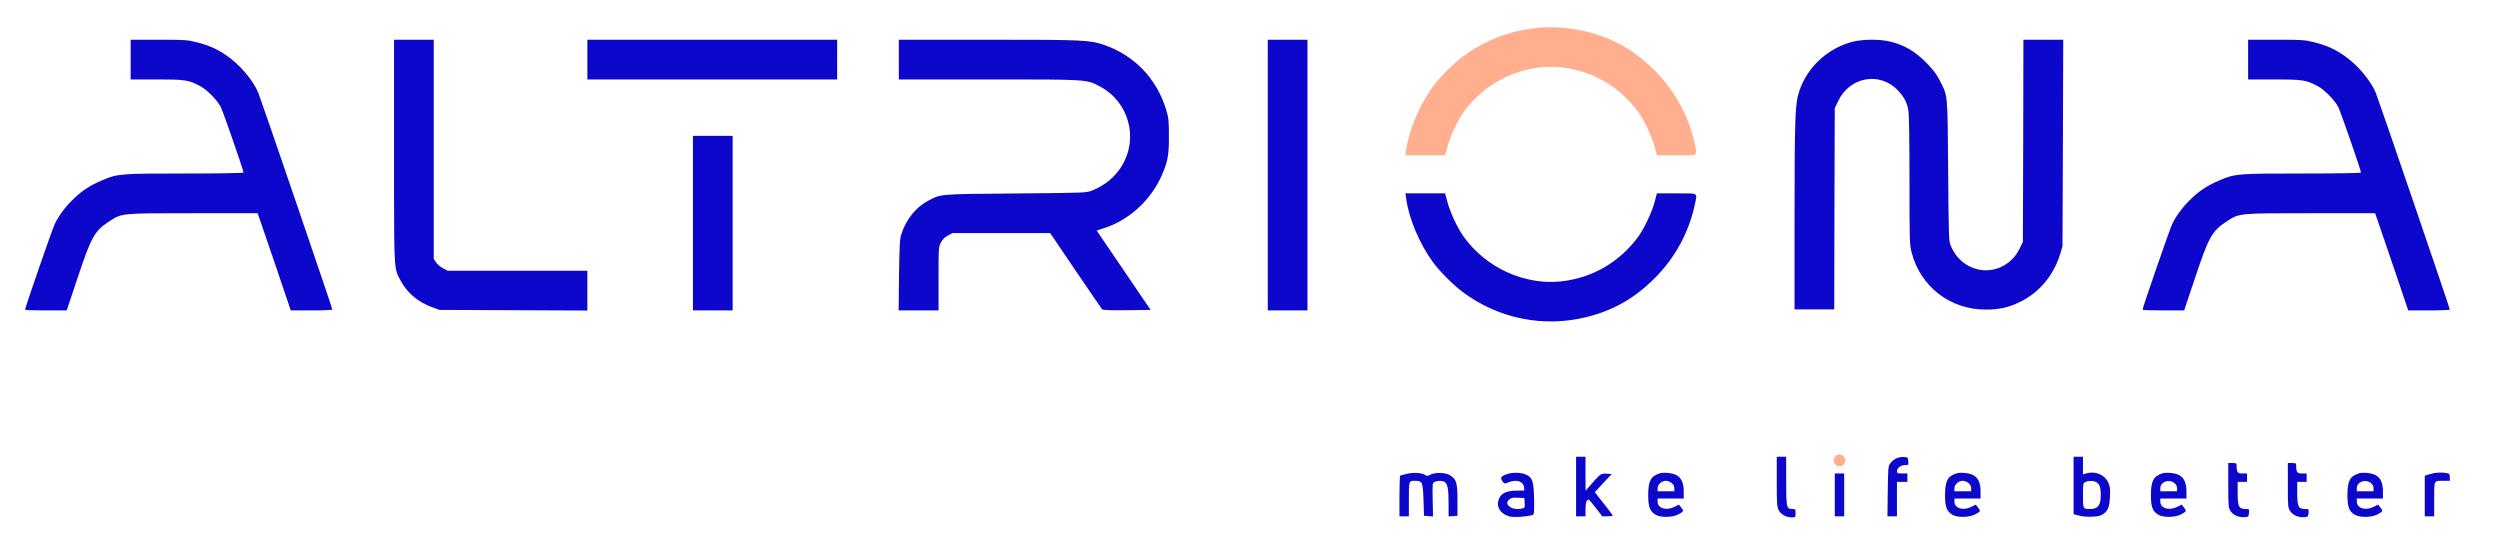
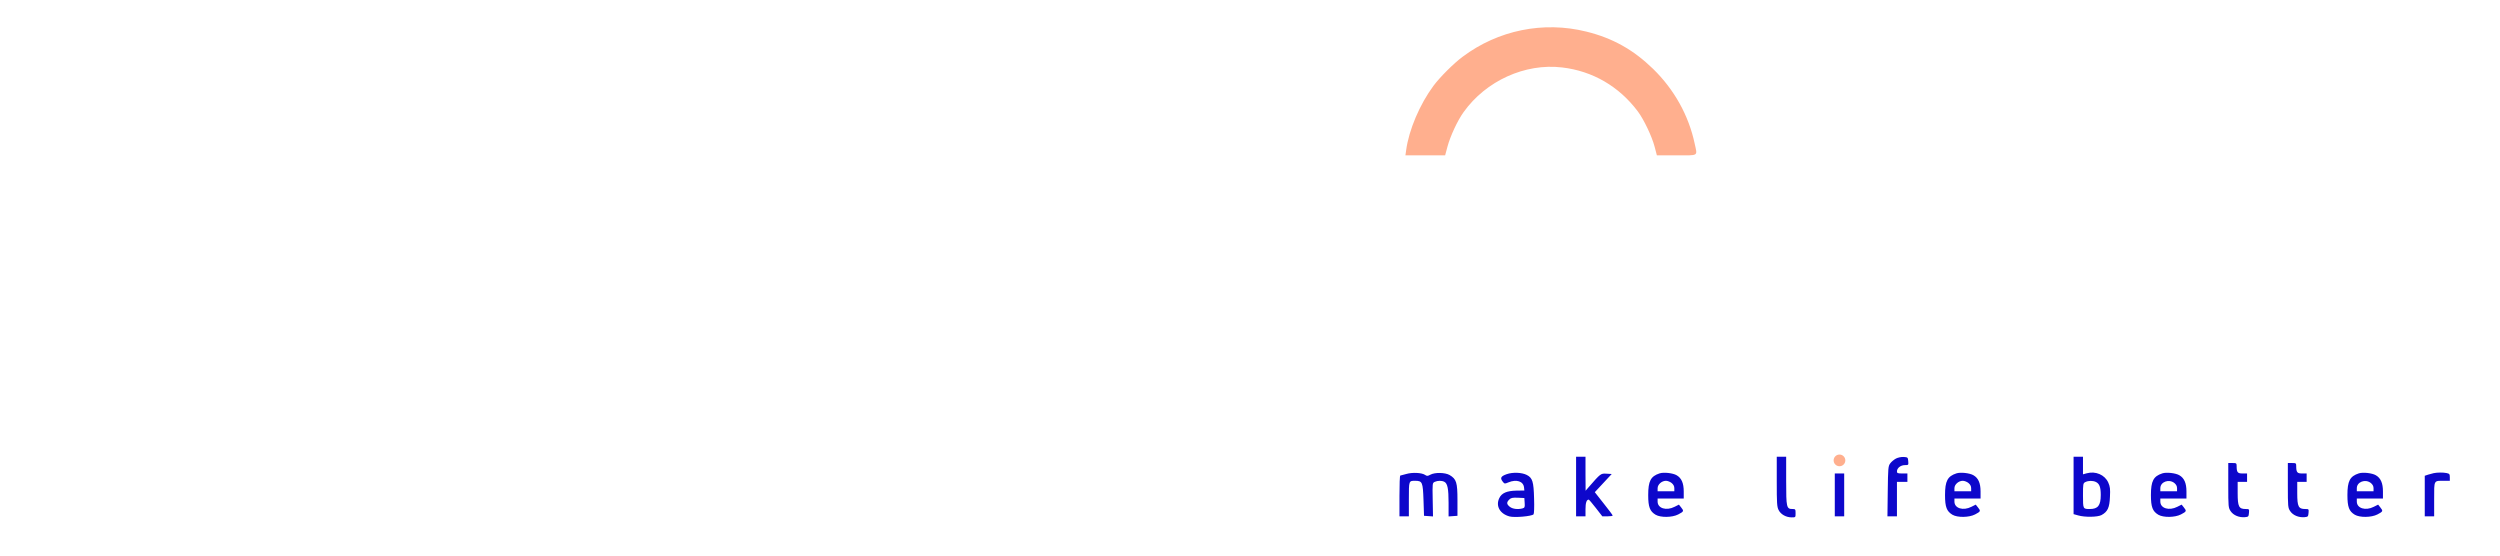
<svg xmlns="http://www.w3.org/2000/svg" width="1133" height="252" viewBox="0 0 1133 252" fill="none">
-   <path d="M759.849 87.632C770.08 87.632 769.274 87.111 768.043 92.89C765.343 105.679 758.759 117.474 749.191 126.806C740.239 135.521 730.813 140.779 718.925 143.716C699.457 148.547 678.947 144.379 662.843 132.3C658.817 129.316 652.564 123.063 649.675 119.179C643.423 110.747 638.497 99.141 637.266 89.952L636.934 87.632H654.933L655.975 91.516C657.253 96.3 660.522 103.358 663.316 107.242C673.453 121.405 691.121 129.458 707.936 127.469C721.766 125.858 733.75 118.895 742.276 107.526C745.024 103.832 748.623 96.252 749.854 91.61L750.896 87.632H759.849ZM196.57 117.332L197.66 118.942C198.229 119.842 199.649 121.026 200.833 121.595L202.918 122.685H266.199V140.731L232.711 140.59L199.176 140.447L195.812 139.216C189.418 136.895 184.539 132.727 181.508 127.09C178.814 122.033 178.586 123.287 178.571 86.552V18H196.57V117.332ZM71.948 18C83.789 18 84.974 18.095 89.095 19.137C94.542 20.51 98.095 22.074 102.263 24.868C108.278 28.847 114.436 35.953 117.041 41.969C118.085 44.437 150.624 139.595 150.624 140.306C150.618 140.495 146.405 140.685 141.198 140.685H131.772L126.041 123.727C122.868 114.443 119.505 104.543 118.51 101.7L116.757 96.632H87.579C54.613 96.632 55.228 96.585 49.449 100.374C42.866 104.684 41.397 107.242 35.287 125.573L30.219 140.685H20.793C15.63 140.685 11.367 140.542 11.367 140.353C11.368 139.403 23.825 103.405 24.914 101.273C26.951 97.2 30.03 93.221 33.772 89.716C37.75 86.021 40.877 84.032 46.276 81.711C53.239 78.727 54.376 78.632 83.838 78.632C99.374 78.632 110.362 78.442 110.362 78.205C110.361 77.207 101.173 50.732 100.084 48.553C98.426 45.332 93.832 40.642 90.564 38.937C85.448 36.237 83.837 36 70.954 36H59.207V18H71.948ZM332.036 140.685H314.037V61.579H332.036V140.685ZM447.989 18C491.281 18 493.981 18.142 500.423 20.368C514.112 25.105 524.154 35.574 528.464 49.595C529.601 53.384 529.743 54.474 529.743 61.579C529.791 70.011 529.269 73.042 526.759 78.916C521.738 90.616 511.839 99.758 500.187 103.453L497.013 104.495L509.233 122.447L521.454 140.447L510.702 140.59C502.557 140.685 499.856 140.542 499.429 140.116C499.145 139.785 493.745 131.874 487.397 122.542L475.935 105.632H431.647L429.61 106.721C428.19 107.479 427.195 108.474 426.438 109.895C425.348 111.884 425.348 112.216 425.348 126.332V140.685H407.254L407.443 124.674C407.633 111.032 407.775 108.332 408.485 106.105C410.617 99.474 415.069 93.932 420.611 90.995C426.485 87.869 425.253 87.963 460.398 87.679C492.275 87.394 492.371 87.395 495.023 86.306C500.897 83.937 505.397 80.147 508.476 75.079C516.102 62.384 511.507 46.042 498.387 39.126C492.324 35.952 493.129 36 447.989 36H407.349V18H447.989ZM592.552 140.685H574.553V18H592.552V140.685ZM1031.59 18C1043.43 18 1044.61 18.095 1048.74 19.137C1054.18 20.51 1057.74 22.074 1061.9 24.868C1067.92 28.847 1074.08 35.953 1076.68 41.969C1077.73 44.437 1110.26 139.595 1110.26 140.306C1110.26 140.495 1106.05 140.685 1100.84 140.685H1091.41L1085.68 123.727C1082.51 114.443 1079.15 104.543 1078.15 101.7L1076.4 96.632H1047.22C1014.25 96.632 1014.87 96.585 1009.09 100.374C1002.51 104.684 1001.04 107.242 994.928 125.573L989.859 140.685H980.434C975.271 140.685 971.008 140.542 971.008 140.353C971.009 139.403 983.465 103.405 984.555 101.273C986.591 97.2 989.67 93.221 993.412 89.716C997.391 86.021 1000.52 84.032 1005.92 81.711C1012.88 78.727 1014.02 78.632 1043.48 78.632C1059.01 78.632 1070 78.442 1070 78.205C1070 77.207 1060.81 50.732 1059.72 48.553C1058.07 45.332 1053.47 40.642 1050.2 38.937C1045.09 36.237 1043.48 36 1030.59 36H1018.85V18H1031.59ZM934.914 64.753L934.725 111.553L933.683 115.105C930.651 124.911 924.209 132.584 915.352 136.895C910.284 139.358 906.021 140.306 899.958 140.306C883.854 140.353 870.306 129.884 866.327 114.348C865.427 110.89 865.38 108.995 865.38 81.995C865.38 64.516 865.19 52.105 864.906 50.258C864.291 46.516 863.059 44.1 860.265 41.116C852.07 32.306 838.287 34.721 833.029 45.852L831.514 49.026L831.371 94.595L831.276 140.211H813.277V98.857C813.325 52.105 813.514 47.084 815.456 41.258C819.009 30.458 828.292 21.884 839.471 18.947C844.255 17.716 852.165 17.668 857.044 18.947C863.201 20.51 867.843 23.258 872.722 28.137C875.943 31.405 877.506 33.395 878.975 36.237C882.811 43.721 882.621 41.401 882.905 77.211C883.142 107.809 883.19 109.279 884.09 111.41C886.458 116.952 890.579 120.6 896.121 122.021C903.652 123.916 911.656 120.079 915.209 112.832L916.772 109.658L916.915 63.852L917.01 18H935.056L934.914 64.753ZM379.402 36H266.197V18H379.402V36Z" fill="#0D07CB" />
  <path d="M637.265 68.083C638.497 58.894 643.423 47.288 649.675 38.857C652.564 34.972 658.817 28.72 662.843 25.736C678.947 13.657 699.457 9.488 718.925 14.32C730.813 17.257 740.239 22.515 749.192 31.23C758.76 40.562 765.343 52.357 768.043 65.146C769.275 70.925 770.08 70.404 759.849 70.404H750.897L749.855 66.425C748.623 61.783 745.023 54.204 742.276 50.509C733.75 39.141 721.767 32.178 707.936 30.567C691.121 28.578 673.453 36.63 663.317 50.794C660.522 54.678 657.254 61.736 655.975 66.52L654.933 70.404H645.933H636.934L637.265 68.083Z" fill="#FFAF8E" />
  <path d="M809.489 217.989C809.489 230.068 809.632 230.685 812.426 230.685C813.657 230.685 813.753 230.826 813.753 232.579C813.753 234.474 813.752 234.474 812 234.474C809.442 234.474 807.027 233.1 806.079 231.158C805.321 229.737 805.227 228.032 805.227 218.227V207H809.489V217.989ZM1011.74 209.842C1013.49 209.842 1013.64 209.937 1013.64 211.121C1013.64 214.058 1014.06 214.579 1016.29 214.579H1018.37V218.368H1014.11V223.579C1014.11 229.594 1014.68 230.684 1017.71 230.685C1019.37 230.685 1019.37 230.732 1019.23 232.437C1019.08 234.094 1018.99 234.237 1017.43 234.379C1014.77 234.616 1012.17 233.526 1010.94 231.679C1009.9 230.116 1009.85 229.689 1009.85 219.979V209.842H1011.74ZM1038.74 209.842C1040.49 209.842 1040.64 209.937 1040.64 211.121C1040.64 214.058 1041.06 214.579 1043.29 214.579H1045.37V218.368H1041.11V223.579C1041.11 229.594 1041.68 230.684 1044.71 230.685C1046.37 230.685 1046.37 230.732 1046.23 232.437C1046.08 234.094 1045.99 234.237 1044.43 234.379C1041.77 234.616 1039.17 233.526 1037.94 231.679C1036.9 230.116 1036.85 229.689 1036.85 219.979V209.842H1038.74ZM682.784 214.91C685.579 213.915 689.701 214.105 691.927 215.242C694.532 216.568 695.053 218.274 695.242 225.853C695.384 229.878 695.242 232.862 695.005 233.1C694.105 234 686.291 234.663 684.111 234.048C679.754 232.864 677.764 229.31 679.469 225.758C680.558 223.437 682.879 222.442 687.284 222.348L690.837 222.3L690.694 220.927C690.41 218.132 687.285 217.09 683.638 218.605C681.933 219.316 681.837 219.316 681.032 218.273C679.753 216.616 680.179 215.857 682.784 214.91ZM752.128 214.531C753.975 213.916 758.191 214.389 759.849 215.384C762.075 216.663 763.069 218.984 763.069 222.727V225.947H751.228V227.321C751.228 230.4 755.207 231.584 758.901 229.689L760.891 228.694L761.933 230.021C763.211 231.584 763.116 231.821 760.559 233.147C757.811 234.568 752.602 234.615 750.328 233.289C747.723 231.726 746.965 229.784 746.965 224.384C746.965 217.989 748.102 215.858 752.128 214.531ZM886.649 214.531C888.497 213.916 892.712 214.389 894.37 215.384C896.596 216.663 897.591 218.984 897.591 222.727V225.947H885.749V227.321C885.749 230.4 889.728 231.584 893.423 229.689L895.412 228.694L896.454 230.021C897.733 231.584 897.638 231.821 895.08 233.147C892.333 234.568 887.123 234.615 884.85 233.289C882.244 231.726 881.486 229.784 881.486 224.384C881.486 217.989 882.623 215.858 886.649 214.531ZM979.96 214.531C981.807 213.916 986.023 214.389 987.681 215.384C989.907 216.663 990.901 218.984 990.901 222.727V225.947H979.06V227.321C979.06 230.4 983.039 231.584 986.733 229.689L988.723 228.694L989.765 230.021C991.043 231.584 990.948 231.821 988.391 233.147C985.643 234.568 980.434 234.615 978.16 233.289C975.555 231.726 974.797 229.784 974.797 224.384C974.797 217.989 975.934 215.858 979.96 214.531ZM1069.01 214.531C1070.86 213.916 1075.07 214.389 1076.73 215.384C1078.96 216.663 1079.95 218.984 1079.95 222.727V225.947H1068.11V227.321C1068.11 230.4 1072.09 231.584 1075.78 229.689L1077.77 228.694L1078.81 230.021C1080.09 231.584 1080 231.821 1077.44 233.147C1074.69 234.568 1069.48 234.615 1067.21 233.289C1064.6 231.726 1063.85 229.784 1063.85 224.384C1063.85 217.989 1064.98 215.858 1069.01 214.531ZM944.009 214.958L945.762 214.484C949.74 213.395 953.909 215.195 955.472 218.7C956.277 220.5 956.419 221.59 956.229 225.189C956.04 230.068 955.187 231.916 952.393 233.432C950.592 234.379 944.862 234.473 941.783 233.573L939.746 233.005V207H944.009V214.958ZM637.313 214.815C640.061 214.01 644.229 214.2 645.792 215.194C646.692 215.81 646.976 215.81 648.207 215.147C650.291 214.011 654.885 214.105 656.97 215.289C660.049 217.136 660.522 218.606 660.522 226.658V233.763L658.533 233.905L656.496 234.048V227.937C656.496 221.495 656.023 219.126 654.602 218.368C653.465 217.753 651.618 217.752 650.244 218.368C649.155 218.889 649.155 218.937 649.297 226.469L649.438 234.048L647.402 233.905L645.365 233.763L645.129 226.563C644.845 218.558 644.608 217.942 641.481 217.895C638.45 217.895 638.497 217.705 638.497 226.231V234H634.234V224.763C634.234 219.695 634.376 215.527 634.613 215.526C634.803 215.479 636.035 215.194 637.313 214.815ZM718.546 214.674L718.594 222.395L719.825 220.974C725.462 214.484 725.462 214.532 728.02 214.674L730.436 214.815L722.762 223.058L726.788 228.174C729.014 230.968 730.861 233.432 730.861 233.621C730.861 233.858 729.819 234 728.54 234H726.172L723.235 230.211C721.625 228.127 720.158 226.422 720.015 226.421C719.02 226.421 718.546 227.89 718.546 230.779V234H714.283V207H718.546V214.674ZM835.788 214.579V234H831.525V214.579H835.788ZM862.775 207.095C864.575 207.237 864.67 207.284 864.812 208.989C864.955 210.742 864.955 210.789 863.297 210.789C861.402 210.789 859.697 212.116 859.697 213.632C859.697 214.437 860.029 214.579 862.065 214.579H864.434V218.368H859.697V234H855.387L855.529 222.679C855.671 212.068 855.719 211.263 856.666 209.984C857.187 209.274 858.371 208.279 859.271 207.806C860.218 207.332 861.639 207.047 862.775 207.095ZM1102.92 214.437C1104.44 214.105 1107.19 214.058 1108.8 214.39C1110.07 214.674 1110.26 214.863 1110.26 216.284V217.895H1107.8C1102.88 217.895 1103.16 217.374 1103.16 226.231V234H1098.9V215.621L1100.46 215.1C1101.27 214.863 1102.4 214.531 1102.92 214.437ZM687.9 225.568C685.437 225.474 684.774 225.616 683.969 226.421C682.69 227.7 682.785 228.505 684.253 229.689C685.532 230.684 687.853 230.969 690.031 230.4C690.979 230.116 691.121 229.832 690.979 227.89L690.837 225.711L687.9 225.568ZM949.835 218.416C948.414 217.753 946.472 217.8 945.099 218.463C944.057 218.984 944.009 219.268 944.009 224.526C944.009 230.684 944.009 230.685 947.088 230.685C950.83 230.685 952.062 229.073 952.062 224.289C952.061 220.737 951.445 219.174 949.835 218.416ZM755.018 217.895C753.123 217.895 751.228 219.553 751.228 221.258V222.632H758.807V221.258C758.807 220.311 758.38 219.553 757.575 218.89C756.865 218.321 755.728 217.895 755.018 217.895ZM889.539 217.895C887.644 217.895 885.749 219.553 885.749 221.258V222.632H893.328V221.258C893.328 220.311 892.902 219.553 892.097 218.89C891.386 218.321 890.25 217.895 889.539 217.895ZM985.407 218.89C982.944 216.948 979.06 218.368 979.06 221.258V222.632H986.639V221.258C986.639 220.311 986.212 219.553 985.407 218.89ZM1074.46 218.89C1071.99 216.948 1068.11 218.368 1068.11 221.258V222.632H1075.69V221.258C1075.69 220.311 1075.26 219.553 1074.46 218.89Z" fill="#0D07CB" />
  <circle cx="833.65" cy="208.65" r="2.65" fill="#FFAF8E" />
</svg>